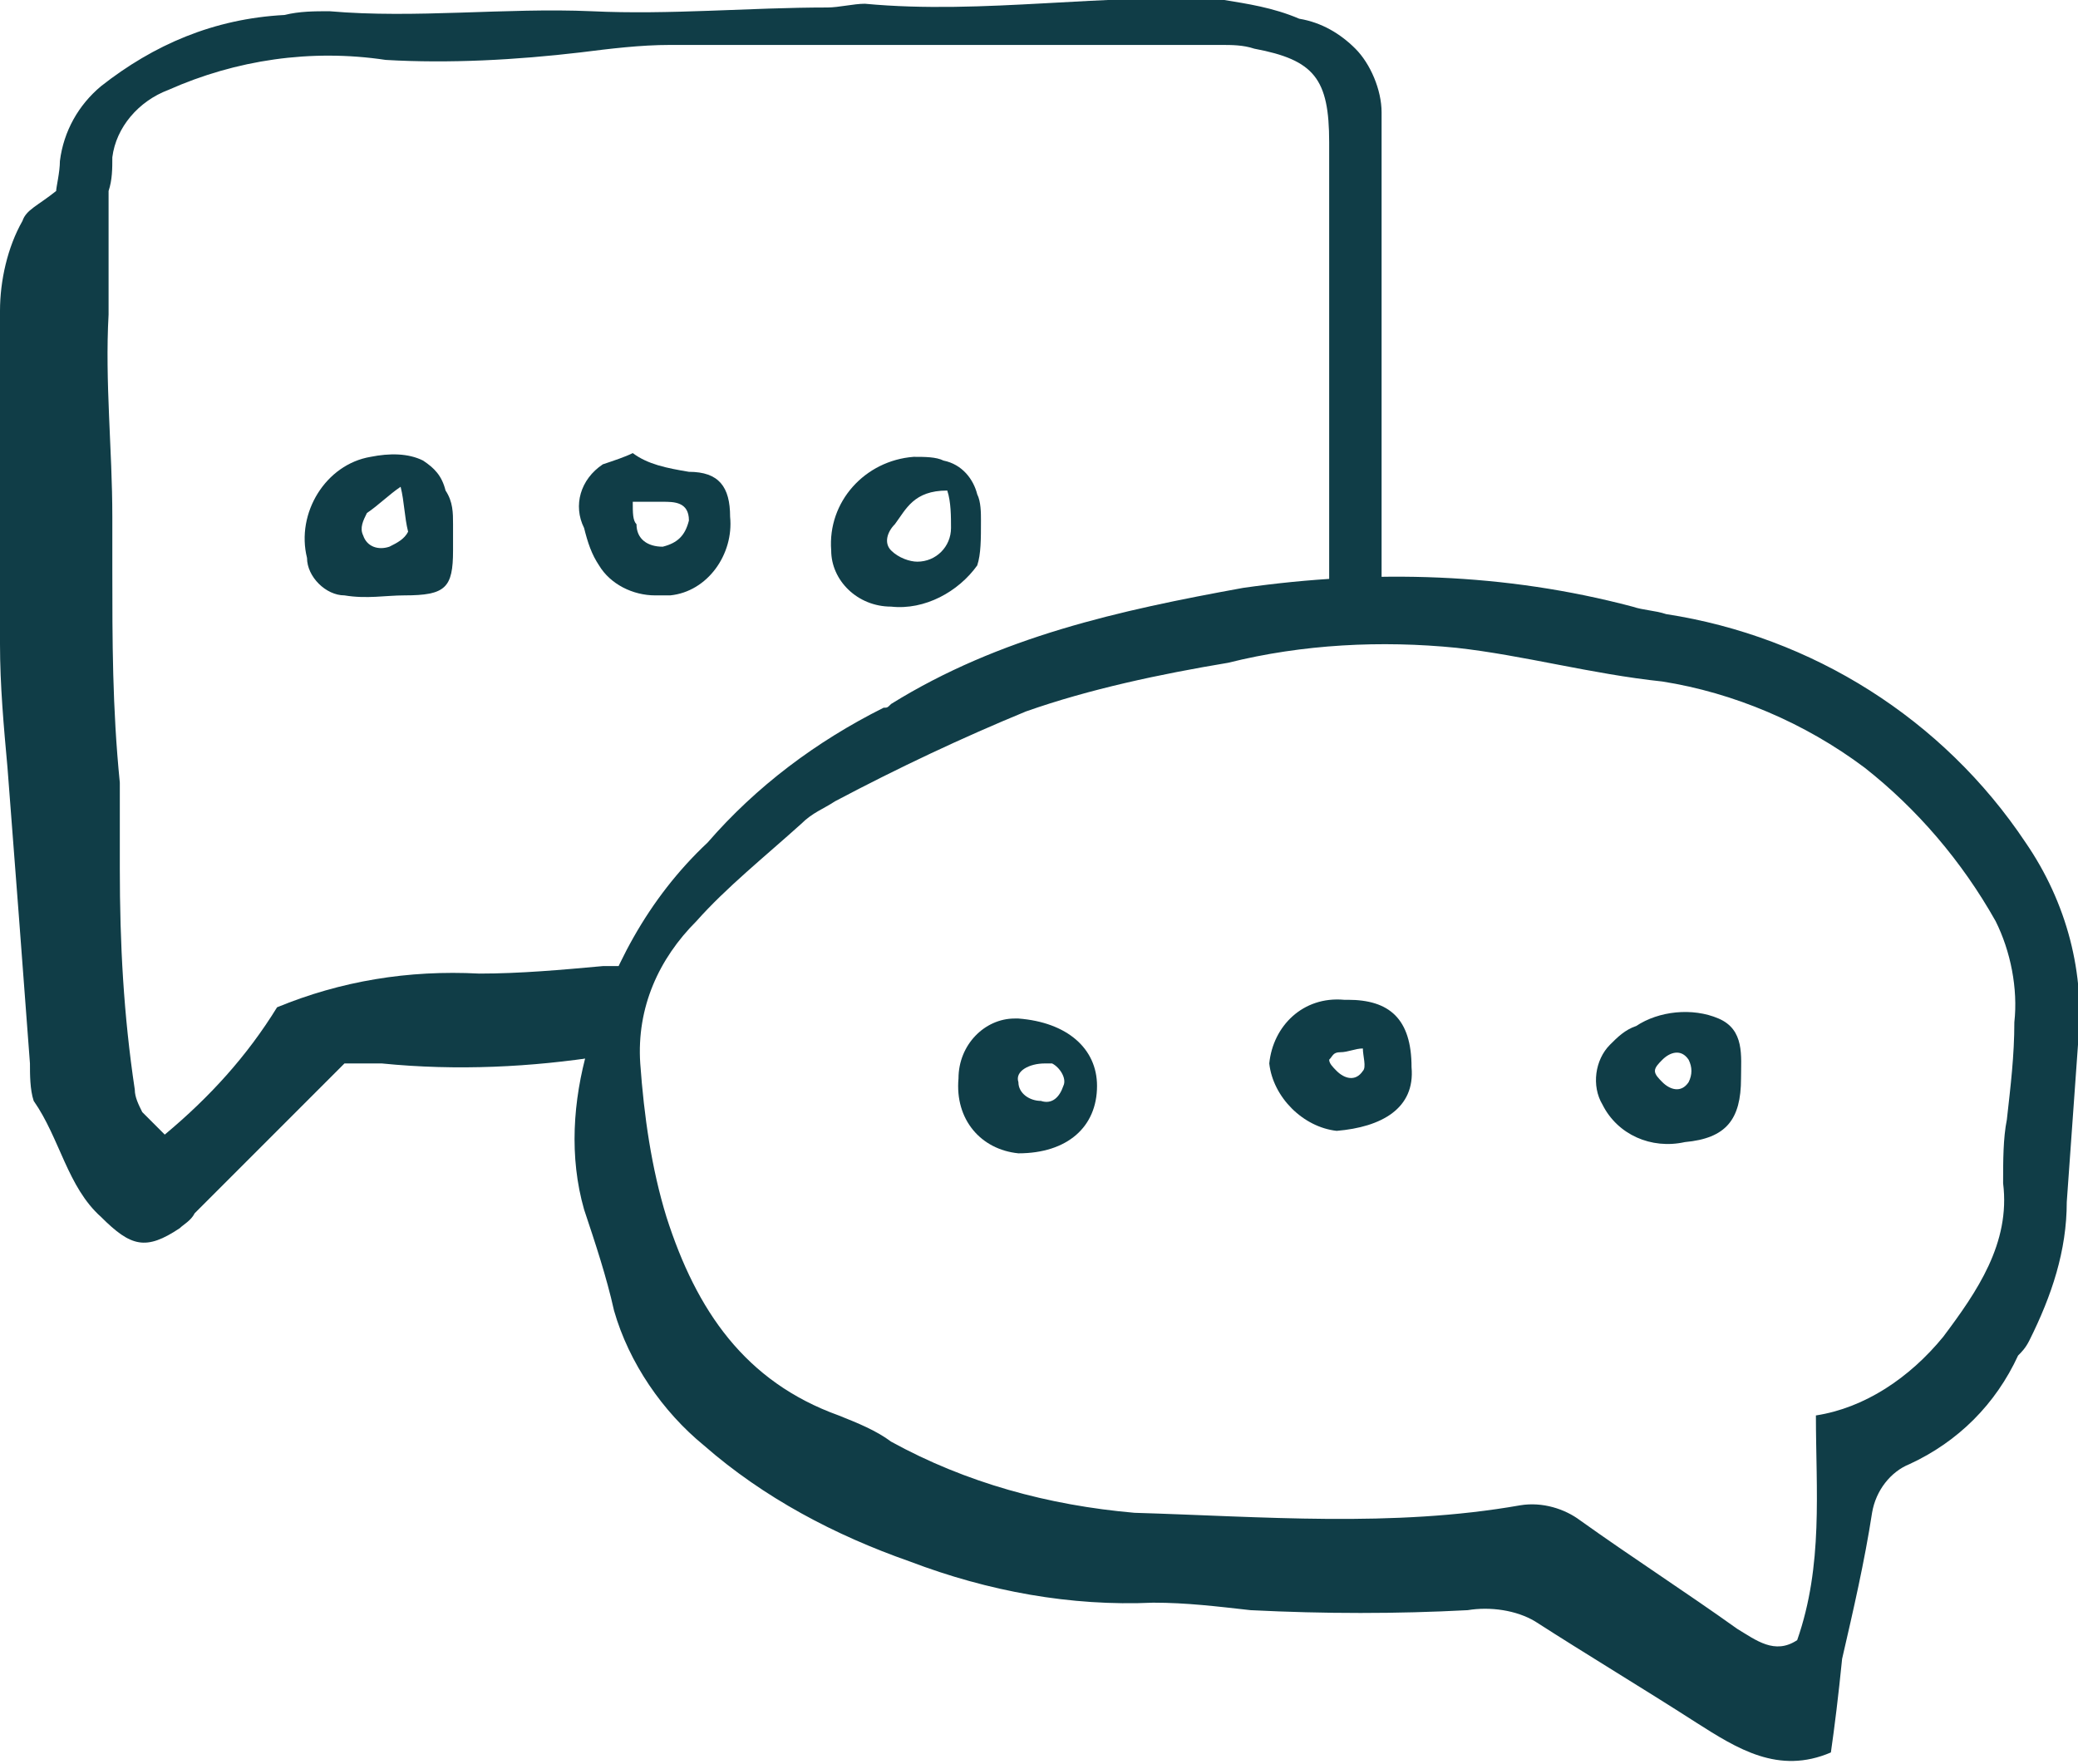
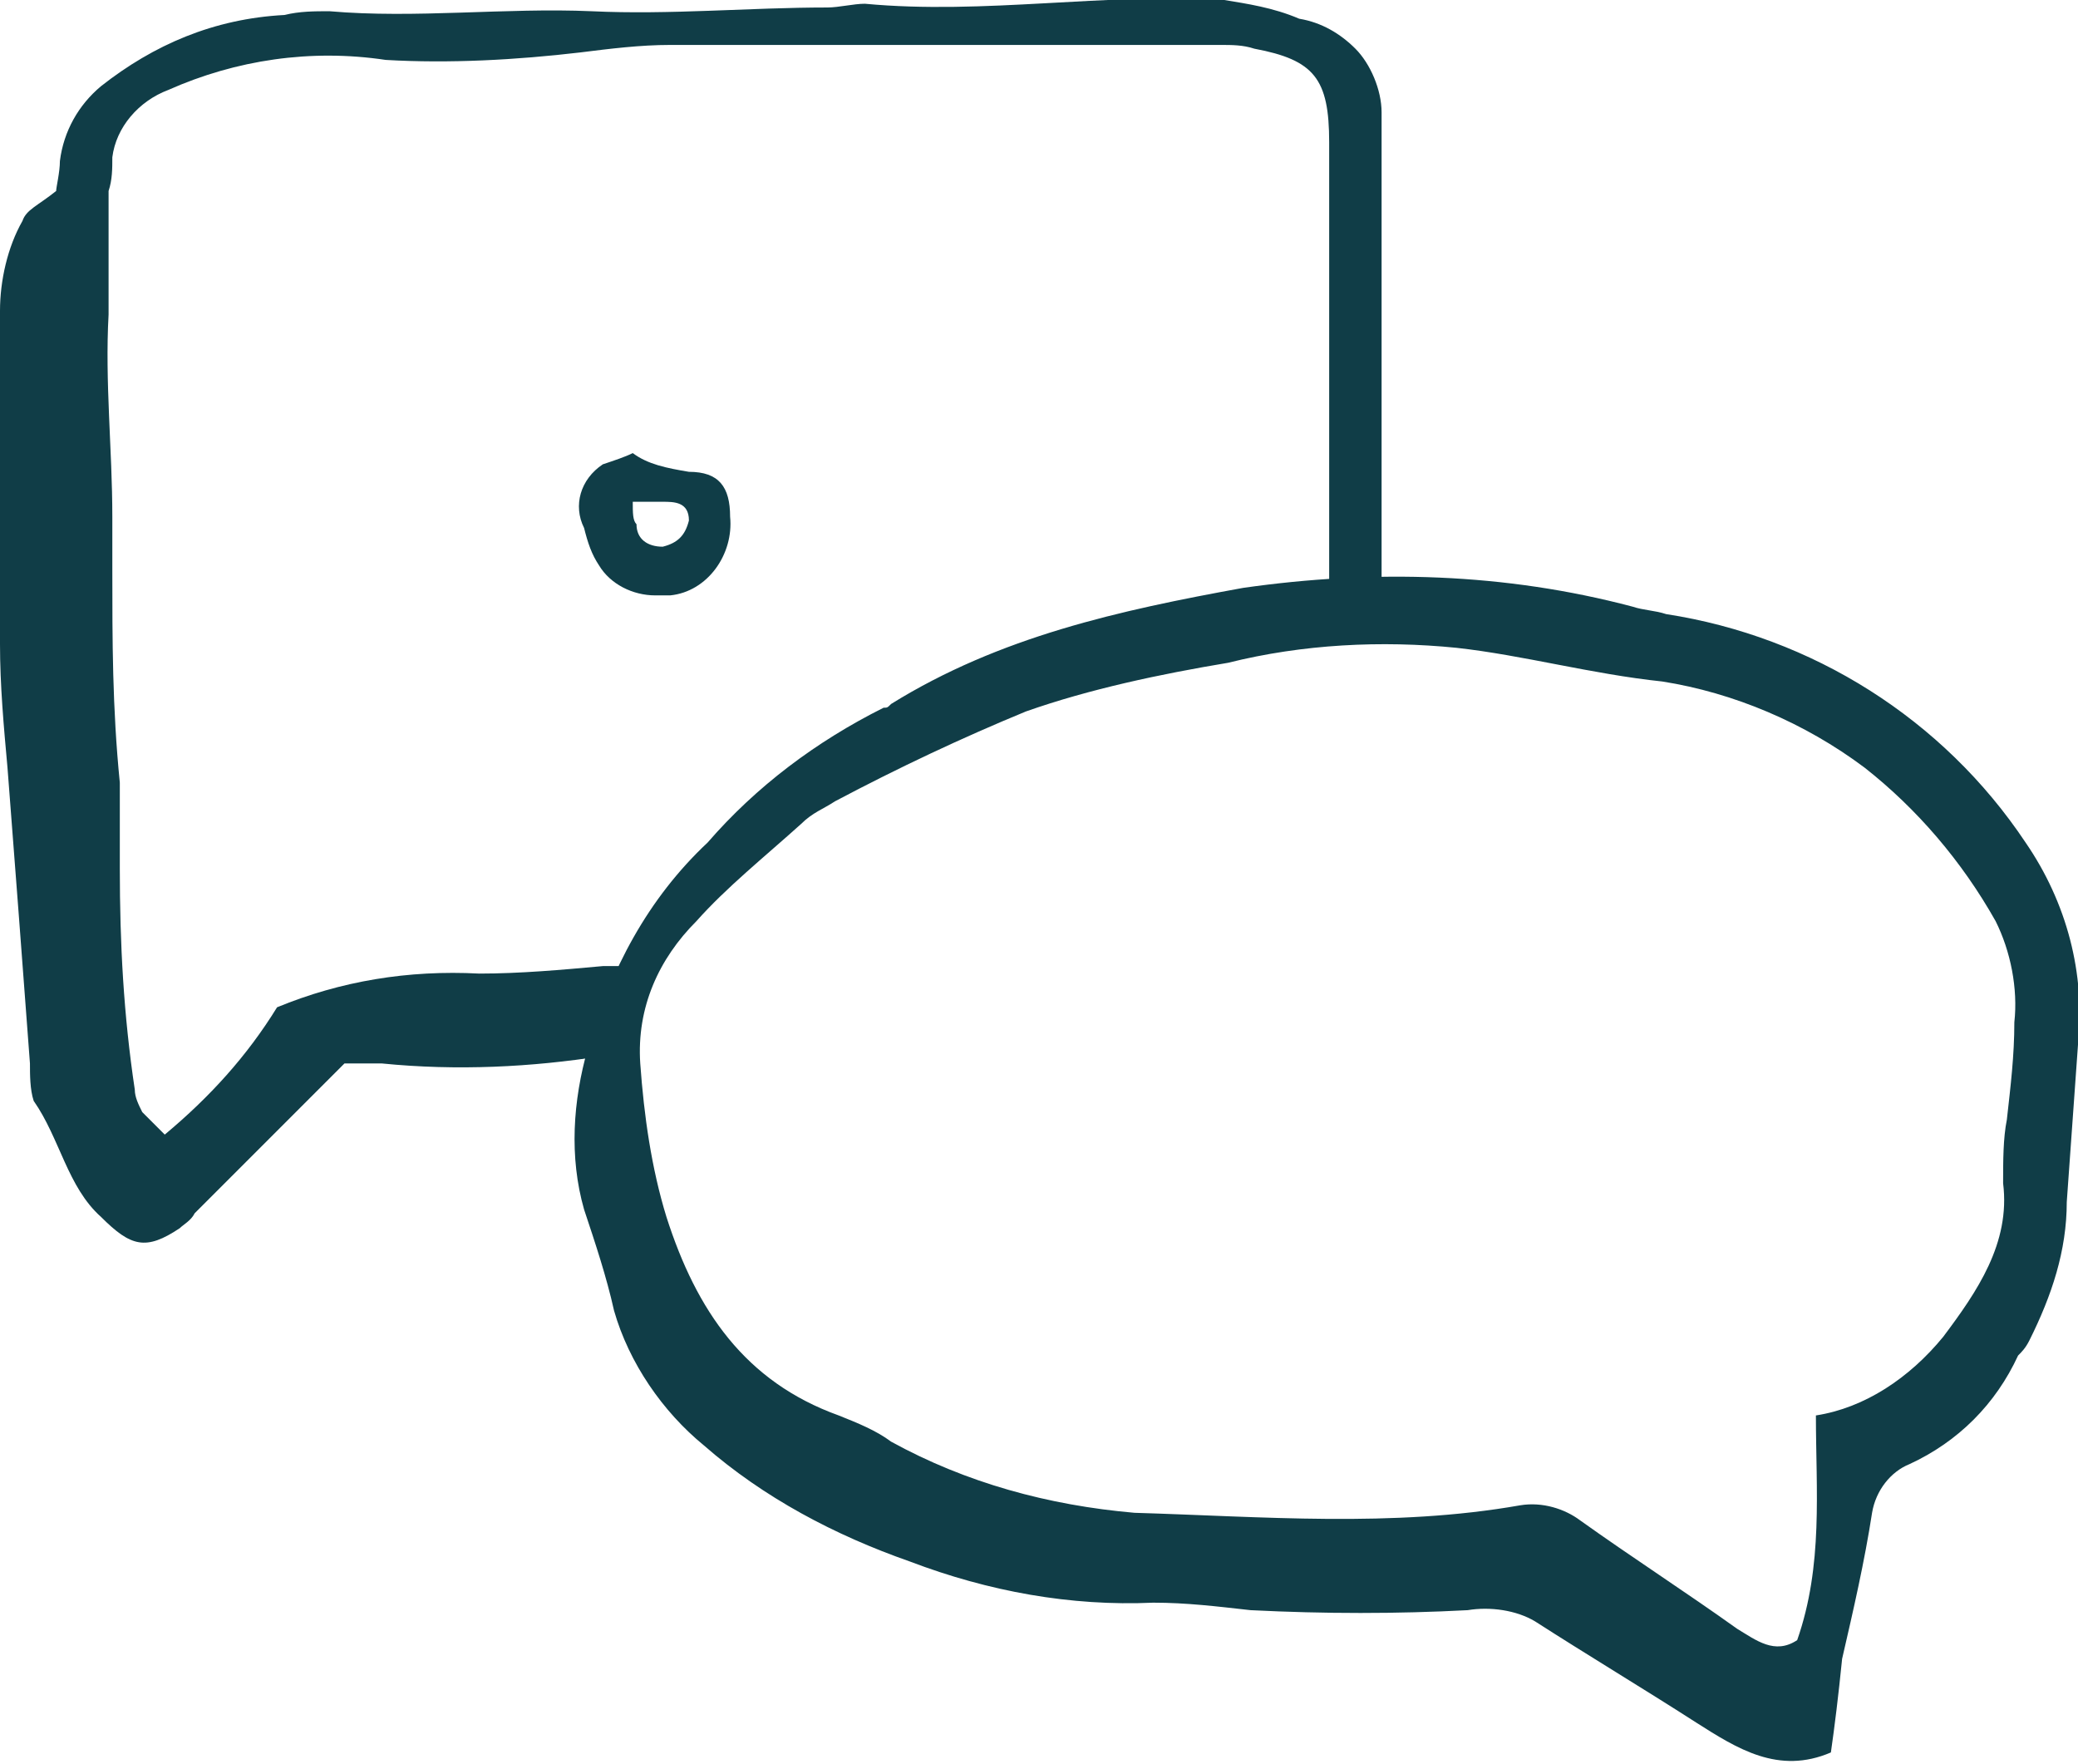
<svg xmlns="http://www.w3.org/2000/svg" version="1.1" id="Calque_1" x="0px" y="0px" viewBox="0 0 55.5 47.1" style="enable-background:new 0 0 55.5 47.1;" xml:space="preserve">
  <style type="text/css">
	.st0{fill:#103D47;}
</style>
  <g id="Groupe_67" transform="translate(0 0)">
    <path id="Tracé_59" class="st0" d="M16,27.3l1-1.5c-0.3,0-0.6,0-0.9,0c-1.1,0.1-2.2,0.2-3.3,0.2c-1.9-0.1-3.7,0.2-5.4,0.9   c-0.8,1.3-1.8,2.4-3,3.4c-0.2-0.2-0.4-0.4-0.6-0.6c-0.1-0.2-0.2-0.4-0.2-0.6c-0.3-2-0.4-3.9-0.4-5.9c0-0.8,0-1.5,0-2.3   C3,18.9,3,17.1,3,15.2c0-0.5,0-0.9,0-1.4c0-1.8-0.2-3.6-0.1-5.4c0-1.1,0-2.2,0-3.3C3,4.8,3,4.5,3,4.2c0.1-0.8,0.7-1.5,1.5-1.8   c1.8-0.8,3.8-1.1,5.8-0.8c1.7,0.1,3.5,0,5.2-0.2c0.8-0.1,1.6-0.2,2.4-0.2c4.9,0,9.8,0,14.7,0c0.3,0,0.6,0,0.9,0.1   c1.6,0.3,2,0.8,2,2.5c0,4,0,8,0,12c0.5-0.1,1-0.1,1.4-0.1c0-3.8,0-7.5,0-11.3c0-0.5,0-0.9,0-1.4c0-0.6-0.3-1.3-0.7-1.7   c-0.4-0.4-0.9-0.7-1.5-0.8C34,0.2,33.3,0.1,32.7,0c-3.2-0.2-6.4,0.4-9.6,0.1c-0.3,0-0.7,0.1-1,0.1c-2.1,0-4.2,0.2-6.3,0.1   c-2.3-0.1-4.7,0.2-7,0c-0.4,0-0.8,0-1.2,0.1C5.7,0.5,4.1,1.2,2.7,2.3C2.1,2.8,1.7,3.5,1.6,4.3c0,0.3-0.1,0.7-0.1,0.8   C1,5.5,0.7,5.6,0.6,5.9C0.2,6.6,0,7.5,0,8.3c0,3,0,6,0,8.9c0,1.1,0.1,2.2,0.2,3.3c0.2,2.6,0.4,5.2,0.6,7.9c0,0.3,0,0.7,0.1,1   c0.7,1,0.9,2.3,1.8,3.1c0.8,0.8,1.2,0.9,2.1,0.3c0.1-0.1,0.3-0.2,0.4-0.4c1.3-1.3,2.6-2.6,4-4c0.3,0,0.7,0,1,0c2,0.2,4,0.1,5.9-0.2   l0.3-0.1L16,27.3z" />
-     <path id="Tracé_60" class="st0" d="M12.1,14c0,0.4,0,0.5,0,0.7c0,1-0.2,1.2-1.3,1.2c-0.5,0-1,0.1-1.6,0c-0.5,0-1-0.5-1-1   c-0.3-1.2,0.5-2.5,1.7-2.7c0.5-0.1,1-0.1,1.4,0.1c0.3,0.2,0.5,0.4,0.6,0.8C12.1,13.4,12.1,13.7,12.1,14 M10.7,13   c-0.3,0.2-0.6,0.5-0.9,0.7c-0.1,0.2-0.2,0.4-0.1,0.6c0.1,0.3,0.4,0.4,0.7,0.3c0.2-0.1,0.4-0.2,0.5-0.4C10.8,13.8,10.8,13.4,10.7,13   " />
-     <path id="Tracé_61" class="st0" d="M26.1,15.1c-0.5,0.7-1.4,1.2-2.3,1.1c-0.9,0-1.6-0.7-1.6-1.5c-0.1-1.3,0.9-2.4,2.2-2.5   c0.3,0,0.6,0,0.8,0.1c0.5,0.1,0.8,0.5,0.9,0.9c0.1,0.2,0.1,0.5,0.1,0.7C26.2,14.4,26.2,14.8,26.1,15.1 M25.3,13.1   c-0.9,0-1.1,0.5-1.4,0.9c-0.2,0.2-0.3,0.5-0.1,0.7c0,0,0,0,0,0c0.2,0.2,0.5,0.3,0.7,0.3c0.5,0,0.9-0.4,0.9-0.9   C25.4,13.8,25.4,13.4,25.3,13.1" />
    <path id="Tracé_62" class="st0" d="M16.9,12.1c0.4,0.3,0.9,0.4,1.5,0.5c0.8,0,1.1,0.4,1.1,1.2c0.1,1-0.6,2-1.6,2.1   c-0.1,0-0.3,0-0.4,0c-0.6,0-1.2-0.3-1.5-0.8c-0.2-0.3-0.3-0.6-0.4-1c-0.3-0.6-0.1-1.3,0.5-1.7C16.4,12.3,16.7,12.2,16.9,12.1    M16.9,13.4c0,0.3,0,0.5,0.1,0.6c0,0.4,0.3,0.6,0.7,0.6c0,0,0,0,0,0c0.4-0.1,0.6-0.3,0.7-0.7c0-0.5-0.4-0.5-0.7-0.5   C17.4,13.4,17.1,13.4,16.9,13.4" />
    <path id="Tracé_63" class="st0" d="M48.9,46.8c-1.4,0.6-2.5-0.1-3.6-0.8c-1.4-0.9-2.9-1.8-4.3-2.7c-0.5-0.3-1.2-0.4-1.8-0.3   c-1.9,0.1-3.8,0.1-5.8,0c-0.9-0.1-1.7-0.2-2.6-0.2c-2.2,0.1-4.4-0.3-6.5-1.1c-2-0.7-3.9-1.7-5.5-3.1c-1.1-0.9-2-2.2-2.4-3.6   c-0.2-0.9-0.5-1.8-0.8-2.7c-0.4-1.4-0.3-2.9,0.1-4.3c0.6-2.1,1.6-4,3.2-5.5c1.3-1.5,2.9-2.7,4.7-3.6c0.1,0,0.1,0,0.2-0.1   c2.9-1.8,6.1-2.5,9.4-3.1c3.5-0.5,7-0.4,10.4,0.5c0.3,0.1,0.6,0.1,0.9,0.2c3.9,0.6,7.4,2.8,9.6,6.1c1.1,1.6,1.6,3.5,1.4,5.4   c-0.1,1.4-0.2,2.8-0.3,4.2c0,1.3-0.4,2.5-1,3.7c-0.1,0.2-0.2,0.3-0.3,0.4c-0.6,1.3-1.6,2.3-2.9,2.9c-0.5,0.2-0.9,0.7-1,1.3   c-0.2,1.3-0.5,2.6-0.8,3.9C49.1,45.3,49,46.1,48.9,46.8 M48.5,37.8c1.3-0.2,2.5-1,3.4-2.1c0.9-1.2,1.8-2.5,1.6-4.1   c0-0.6,0-1.2,0.1-1.7c0.1-0.9,0.2-1.7,0.2-2.6c0.1-0.9-0.1-1.9-0.5-2.7c-0.9-1.6-2.1-3-3.5-4.1c-1.6-1.2-3.5-2-5.4-2.3   c-1.9-0.2-3.7-0.7-5.5-0.9c-2-0.2-4.1-0.1-6.1,0.4C31,18,29.1,18.4,27.4,19c-1.7,0.7-3.4,1.5-5.1,2.4c-0.3,0.2-0.6,0.3-0.9,0.6   c-1,0.9-2,1.7-2.8,2.6c-1,1-1.6,2.3-1.5,3.8c0.1,1.4,0.3,2.8,0.7,4.1c0.8,2.5,2.1,4.4,4.6,5.3c0.5,0.2,1,0.4,1.4,0.7   c2,1.1,4.2,1.7,6.5,1.9c3.4,0.1,6.9,0.4,10.3-0.2c0.6-0.1,1.2,0.1,1.6,0.4c1.4,1,2.8,1.9,4.2,2.9c0.5,0.3,1,0.7,1.6,0.3   C48.7,41.8,48.5,39.8,48.5,37.8" />
-     <path id="Tracé_64" class="st0" d="M46.5,28.8c0,1.1-0.4,1.6-1.5,1.7c-0.9,0.2-1.8-0.2-2.2-1c-0.3-0.5-0.2-1.2,0.2-1.6   c0.2-0.2,0.4-0.4,0.7-0.5c0.6-0.4,1.5-0.5,2.2-0.2C46.6,27.5,46.5,28.2,46.5,28.8 M44.2,28.6c0,0.1,0.1,0.2,0.2,0.3   c0.2,0.2,0.5,0.3,0.7,0c0.1-0.2,0.1-0.4,0-0.6c-0.2-0.3-0.5-0.2-0.7,0C44.3,28.4,44.2,28.5,44.2,28.6" />
-     <path id="Tracé_65" class="st0" d="M37.7,28.5c0.1,1.1-0.8,1.6-2,1.7c-0.9-0.1-1.7-0.9-1.8-1.8c0.1-1,0.9-1.8,2-1.7c0,0,0,0,0.1,0   C37.1,26.7,37.7,27.2,37.7,28.5 M35.5,28.3c0,0.1,0.1,0.2,0.2,0.3c0.2,0.2,0.5,0.3,0.7,0c0.1-0.1,0-0.4,0-0.6   c-0.2,0-0.4,0.1-0.6,0.1C35.6,28.1,35.6,28.2,35.5,28.3" />
-     <path id="Tracé_66" class="st0" d="M25.6,28.8c0-0.9,0.7-1.6,1.5-1.6c0,0,0.1,0,0.1,0c1.3,0.1,2.1,0.8,2.1,1.8   c0,1.1-0.8,1.8-2.1,1.8C26.2,30.7,25.5,29.9,25.6,28.8C25.6,28.8,25.6,28.8,25.6,28.8 M27.9,28.4c-0.4,0-0.8,0.2-0.7,0.5   c0,0.3,0.3,0.5,0.6,0.5c0.3,0.1,0.5-0.1,0.6-0.4c0,0,0,0,0,0c0.1-0.2-0.1-0.5-0.3-0.6C27.9,28.4,27.9,28.4,27.9,28.4" />
  </g>
</svg>